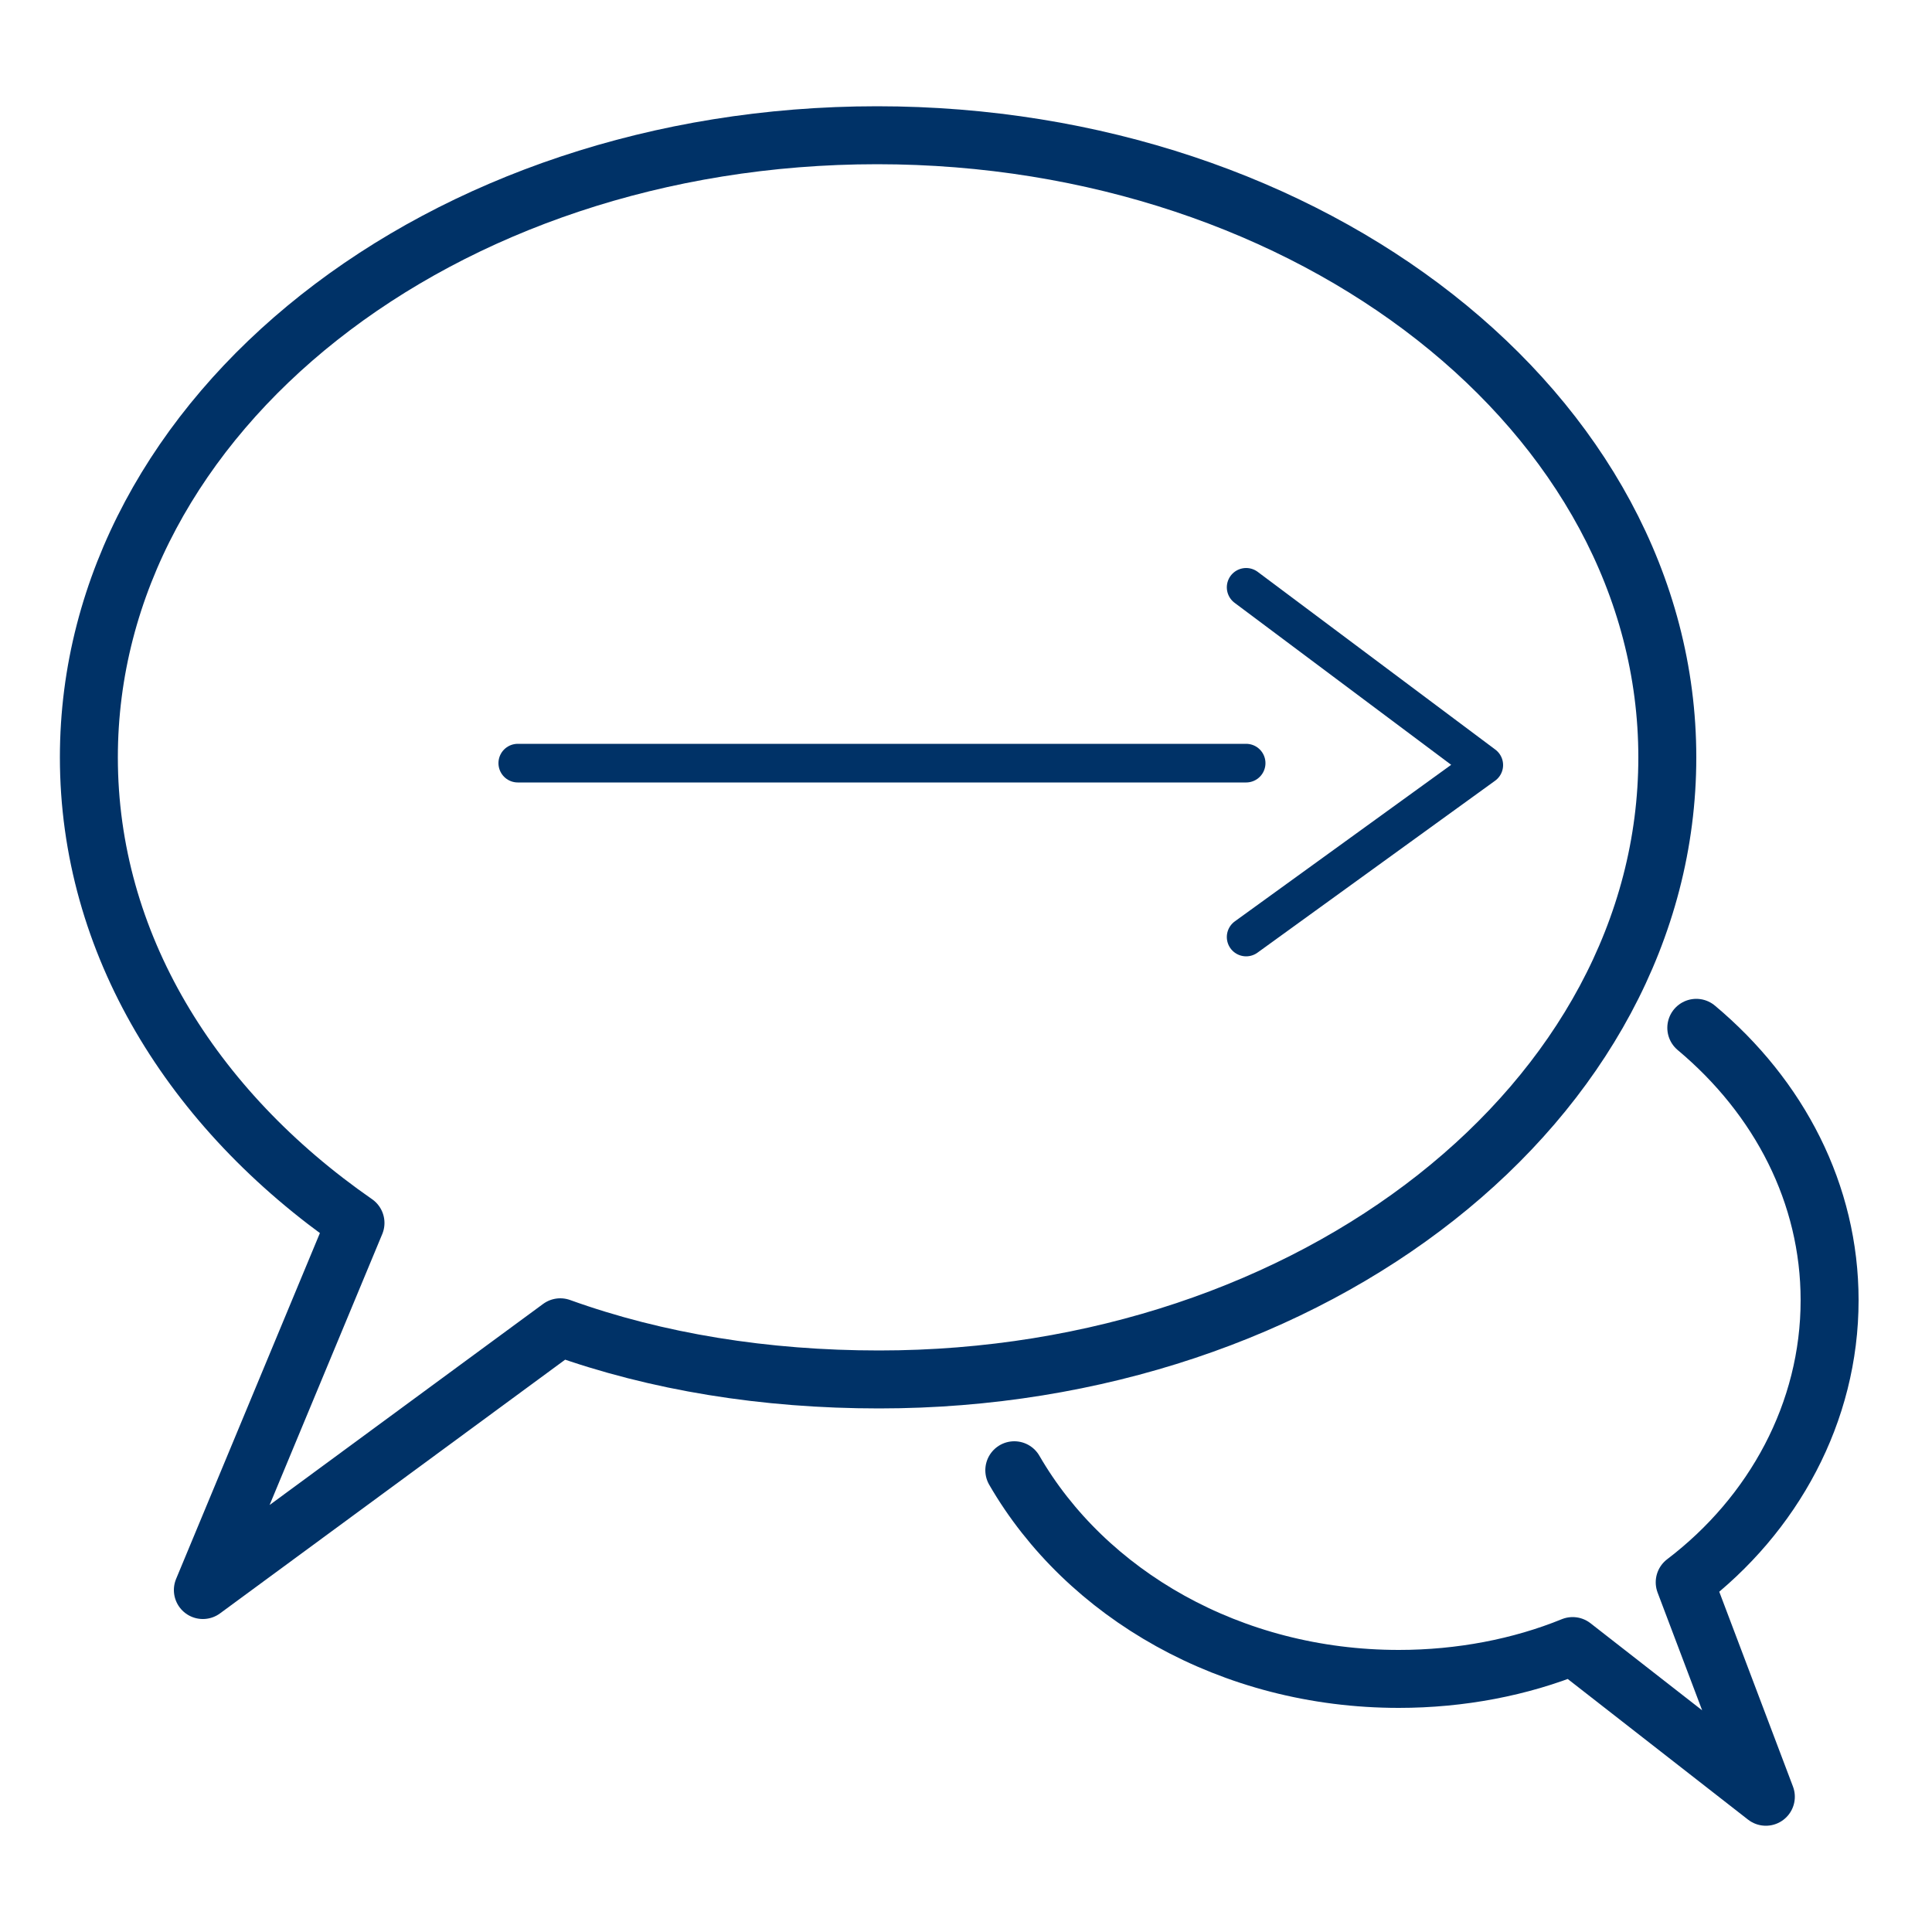
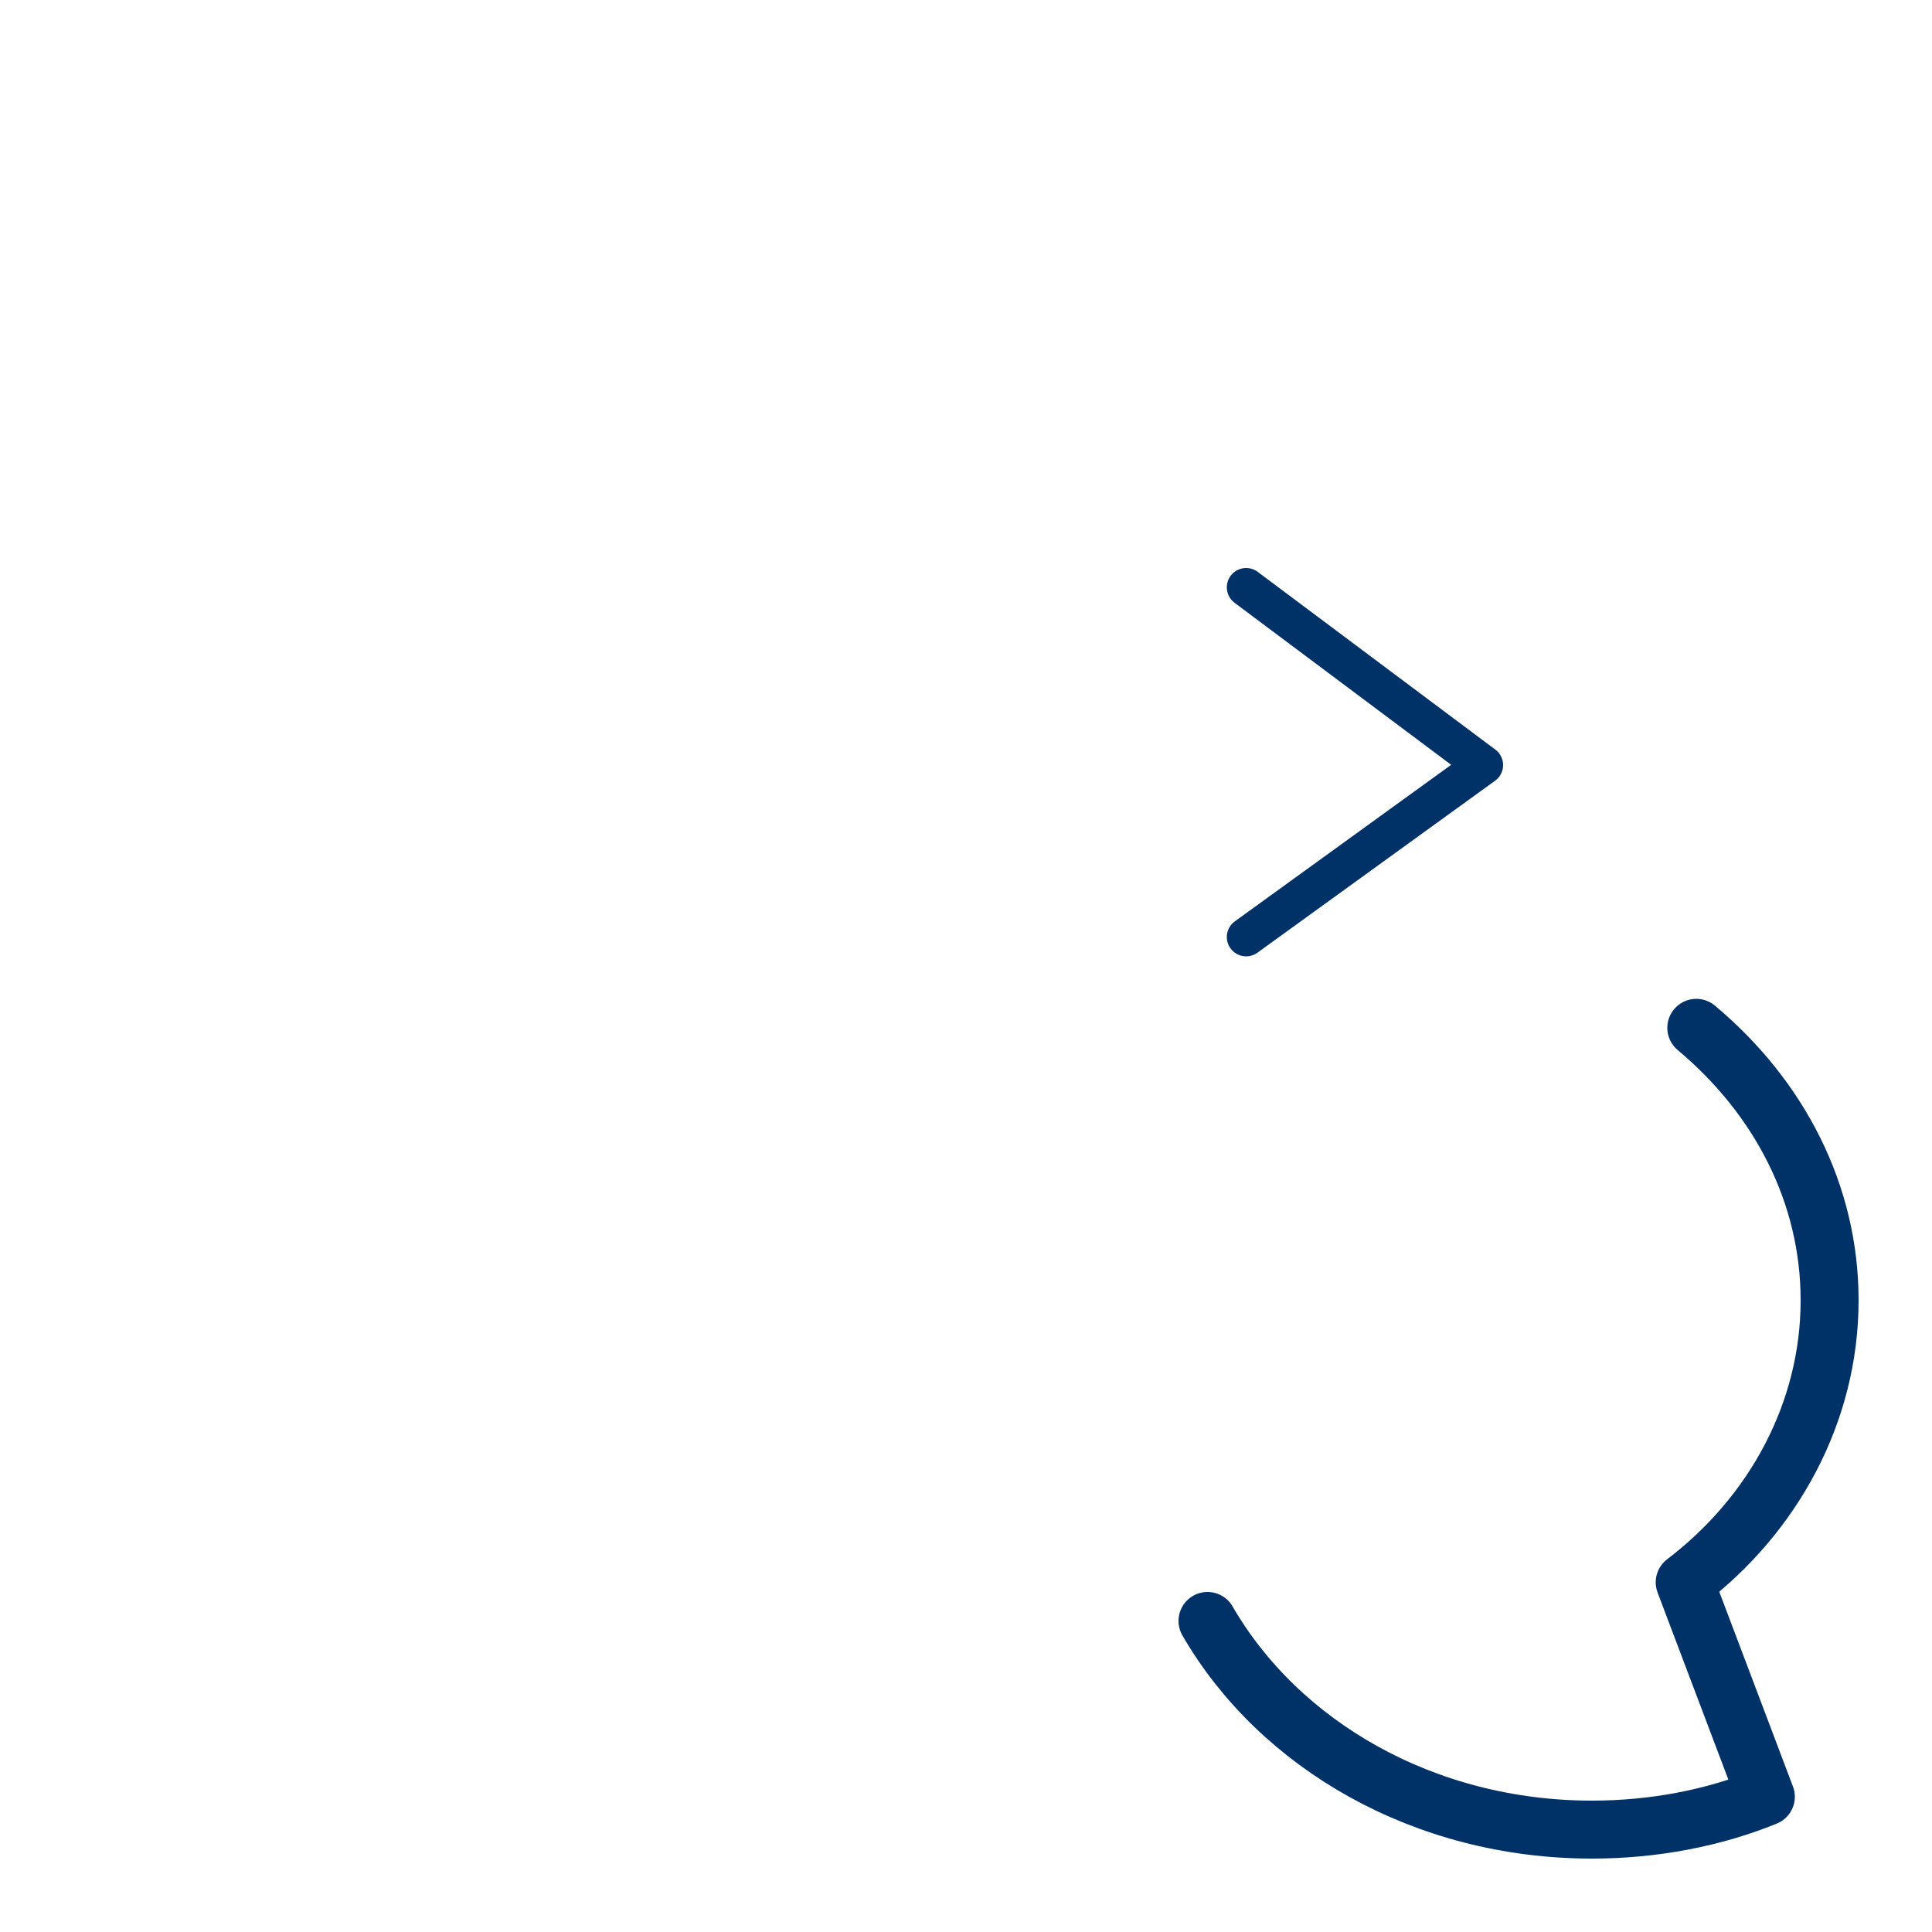
<svg xmlns="http://www.w3.org/2000/svg" version="1.1" id="Request" x="0px" y="0px" width="100px" height="100px" viewBox="0 0 100 100" style="enable-background:new 0 0 100 100;" xml:space="preserve">
  <style type="text/css">
	.st0{fill:none;stroke:#003267;stroke-width:3;stroke-linecap:round;stroke-linejoin:round;stroke-miterlimit:10;}
	.st1{fill:none;stroke:#003267;stroke-width:2;stroke-linecap:round;stroke-linejoin:round;stroke-miterlimit:10;}
</style>
  <g>
-     <path class="st0" d="M87.8,53.2c4.3,3.6,6.9,8.6,6.9,14.1c0,5.8-2.9,11.1-7.5,14.6L91.4,93l-10-7.8c-2.7,1.1-5.8,1.7-9,1.7   c-8.7,0-16.2-4.4-19.9-10.8" />
-     <path class="st0" d="M45.4,7C22.8,7,4.6,21.4,4.6,39.2c0,9.6,5.3,18.2,13.8,24.1l-7.9,19l18.5-13.6c5,1.8,10.6,2.7,16.5,2.7   c22.5,0,40.8-14.4,40.8-32.2S67.9,7,45.4,7z" />
-     <line class="st1" x1="26.8" y1="39.5" x2="64.5" y2="39.5" />
+     <path class="st0" d="M87.8,53.2c4.3,3.6,6.9,8.6,6.9,14.1c0,5.8-2.9,11.1-7.5,14.6L91.4,93c-2.7,1.1-5.8,1.7-9,1.7   c-8.7,0-16.2-4.4-19.9-10.8" />
    <polyline class="st1" points="64.5,30.4 76.8,39.6 64.5,48.5  " />
  </g>
</svg>